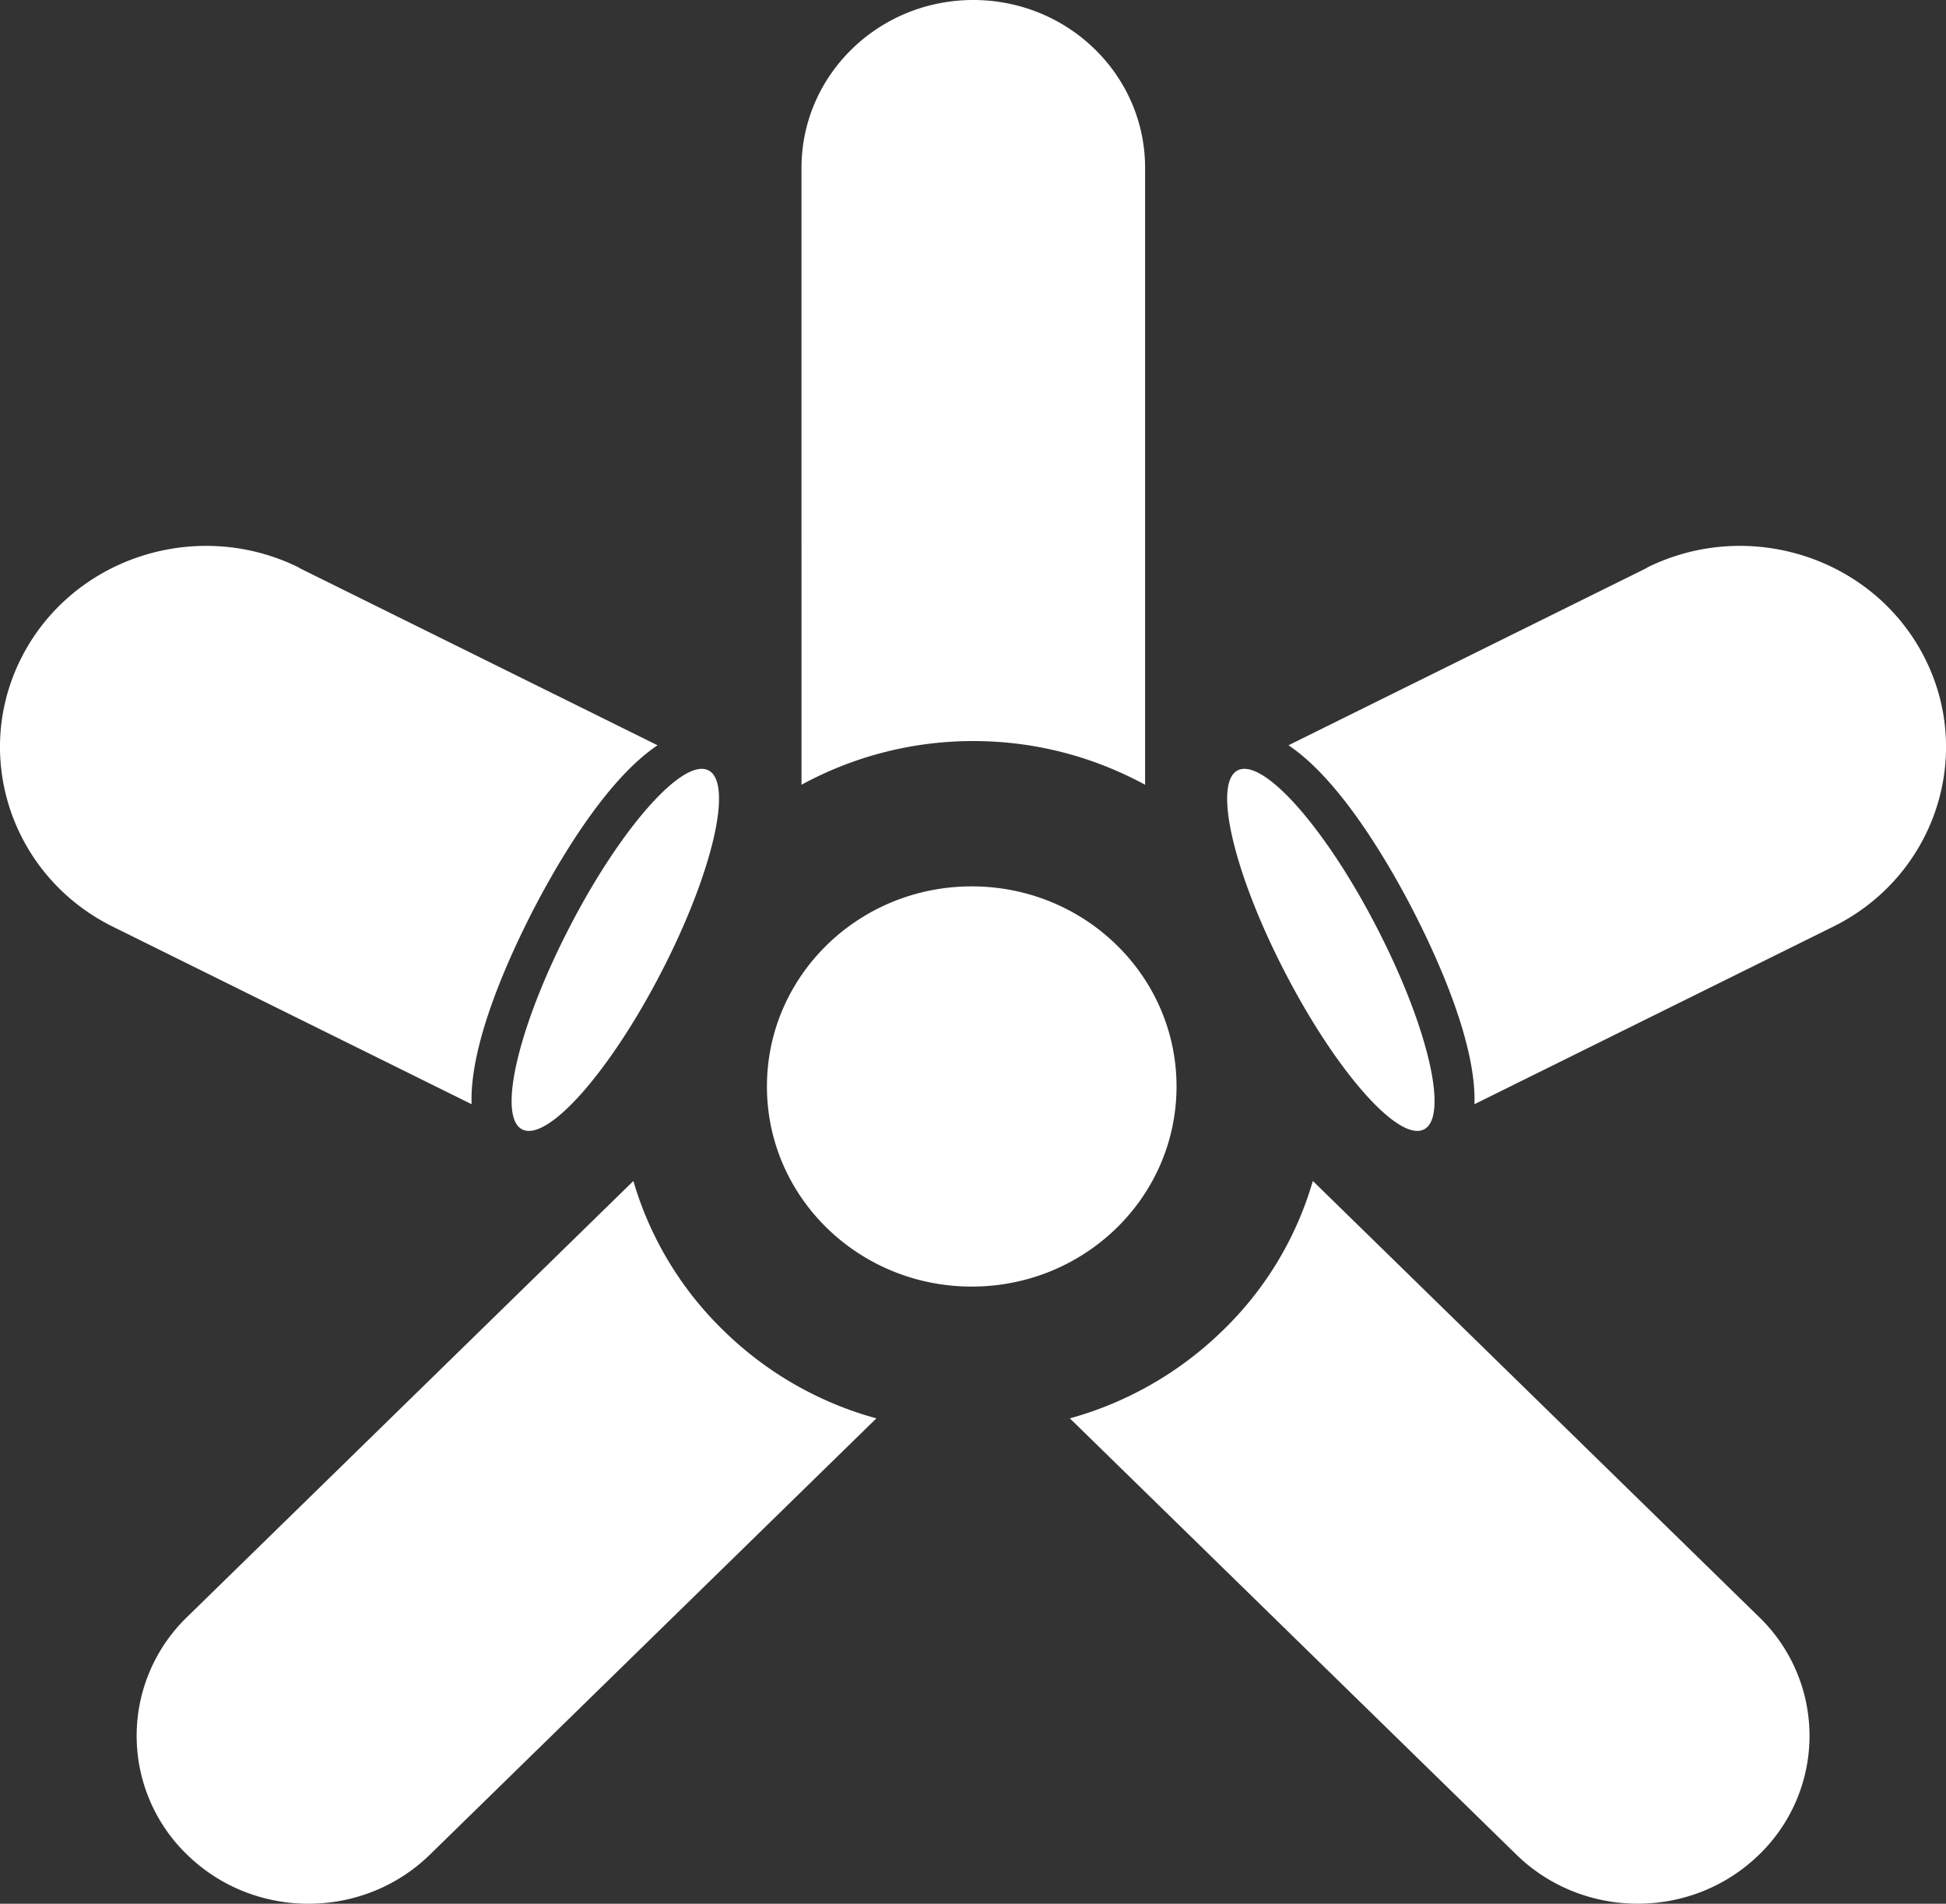
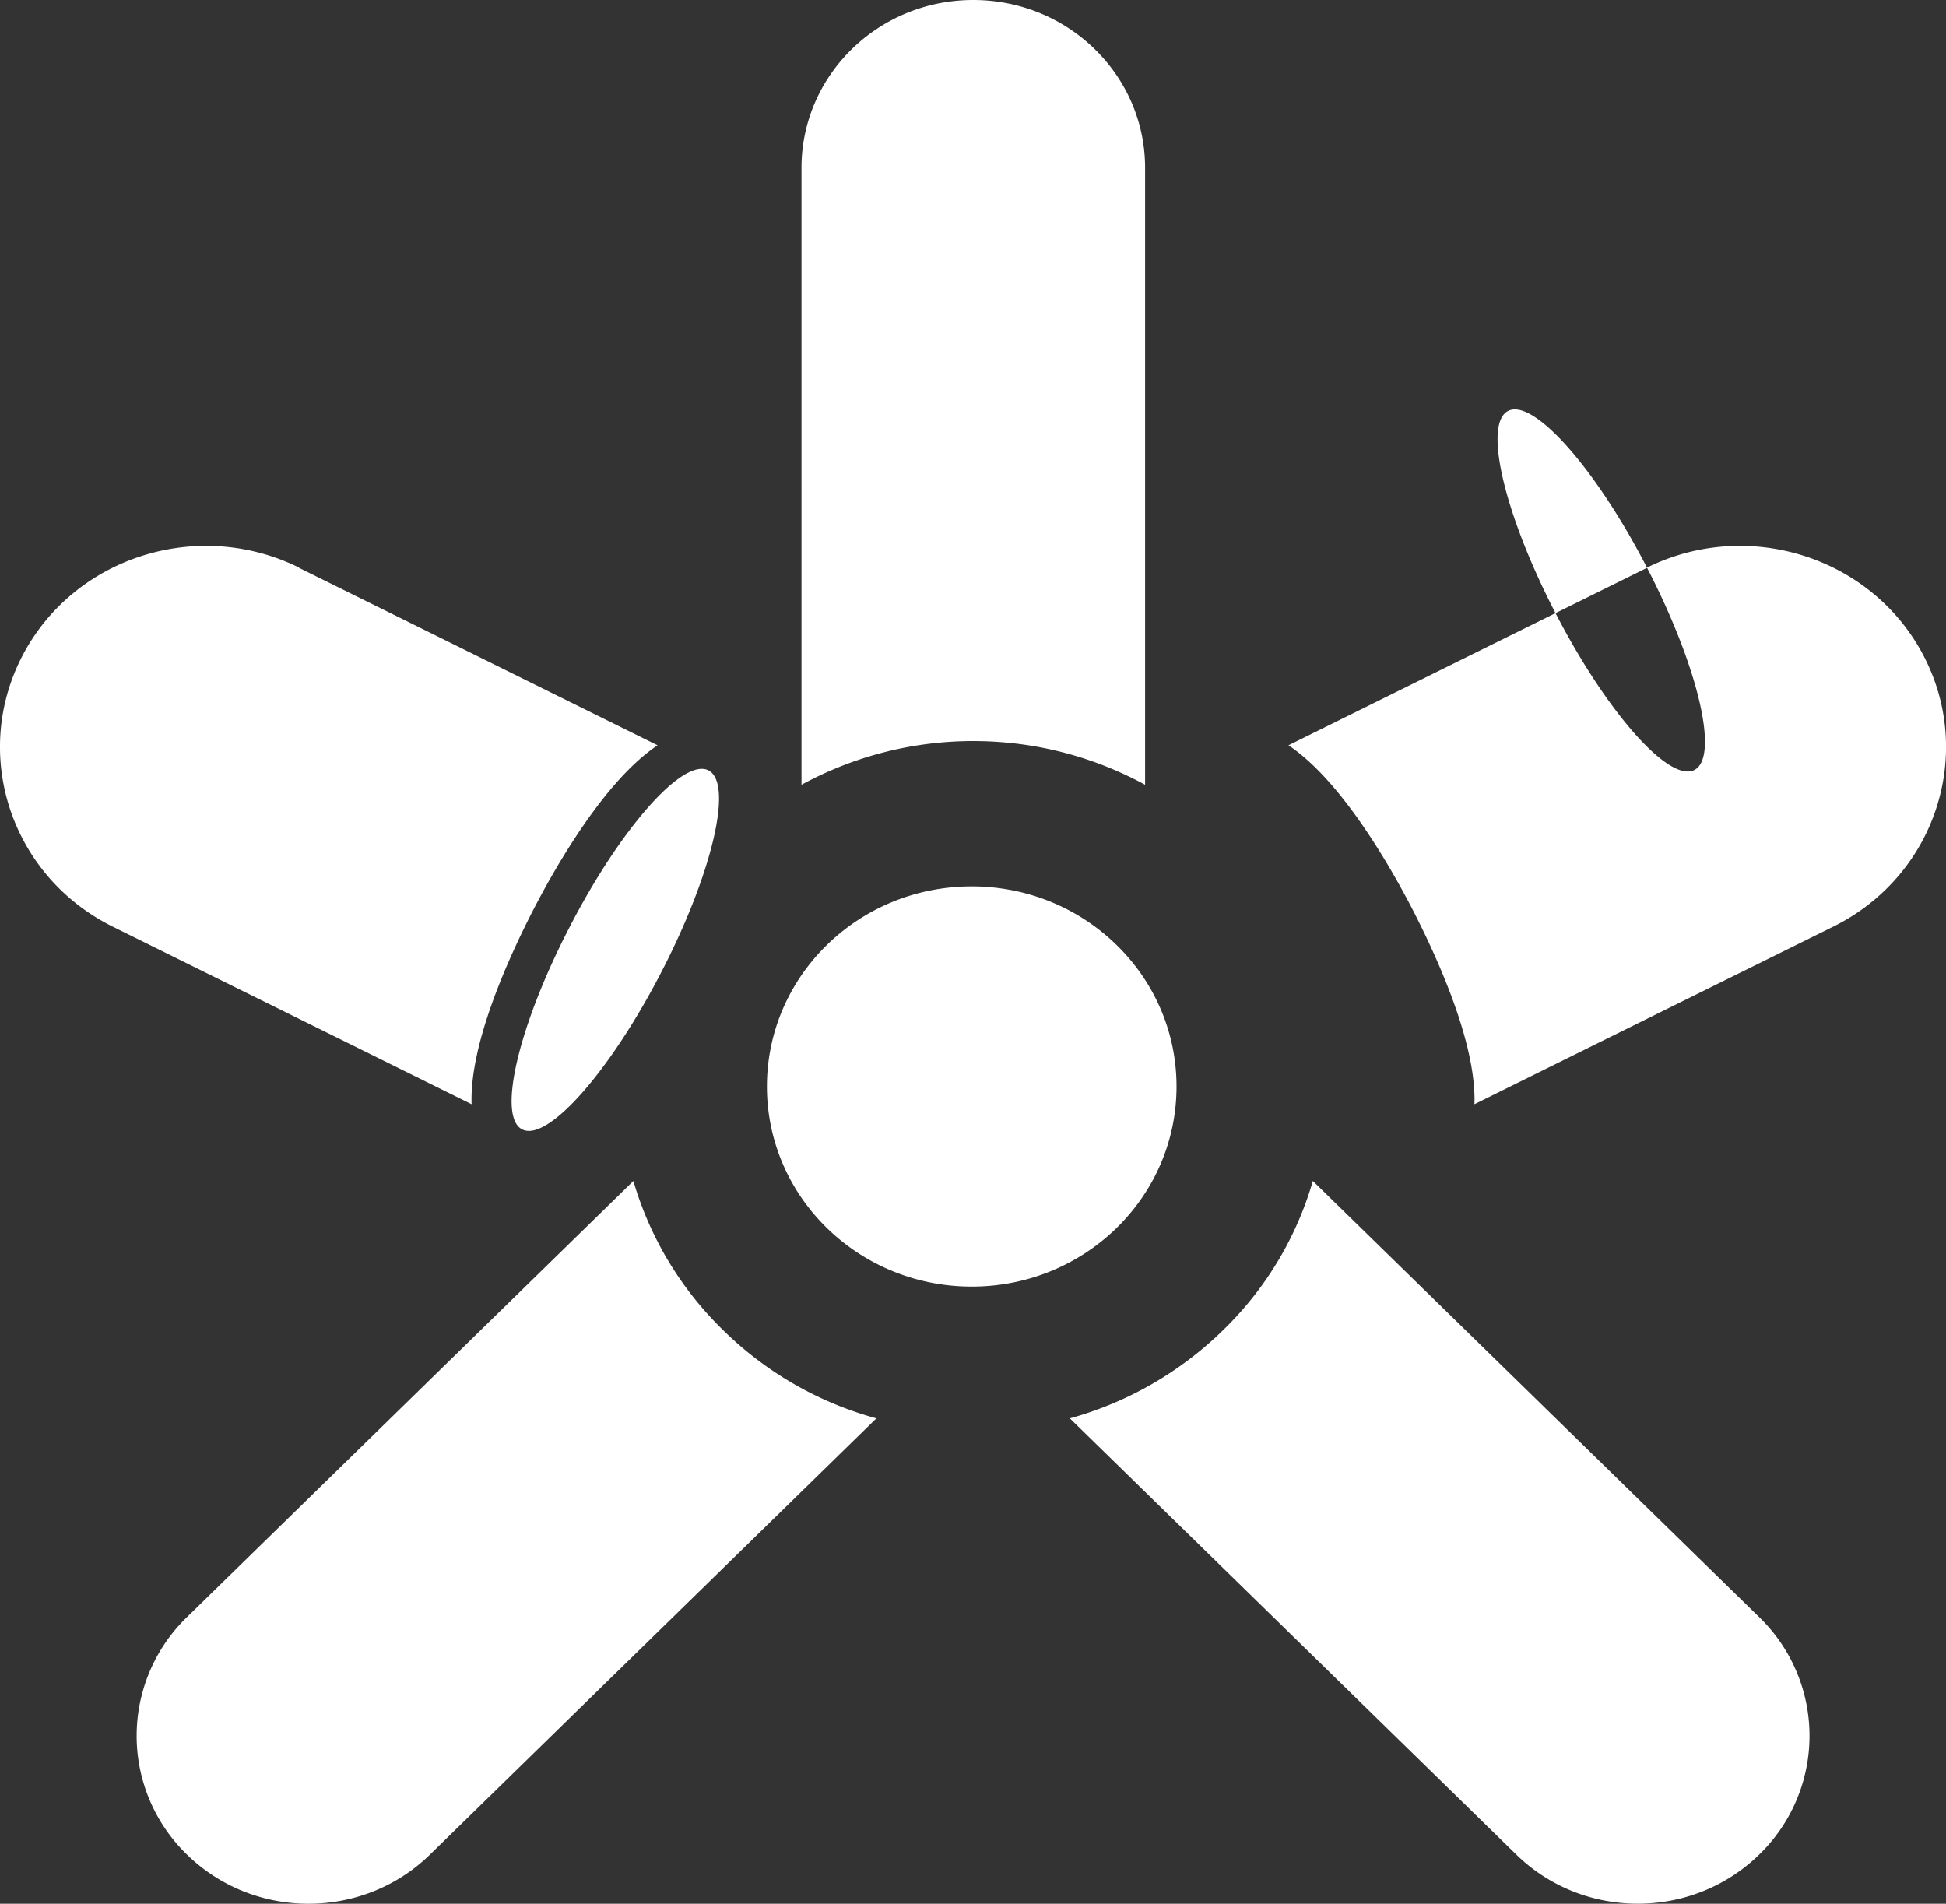
<svg xmlns="http://www.w3.org/2000/svg" width="46" height="45" fill="none">
  <rect width="100%" height="100%" fill="#333333" stroke="none" />
-   <path fill="#fff" d="M27.811 25.682c0 2.614-2.166 4.73-4.84 4.73-2.676 0-4.842-2.116-4.842-4.73 0-2.614 2.166-4.73 4.841-4.73 2.675 0 4.841 2.116 4.841 4.73ZM38.934 13.422l-8.477 4.195c1.238.825 2.385 2.822 2.933 3.88.548 1.064 1.515 3.143 1.463 4.604l8.477-4.195c2.398-1.184 3.359-4.05 2.147-6.393-1.212-2.343-4.145-3.282-6.543-2.097v.006ZM32.542 21.918c1.212 2.343 1.715 4.485 1.115 4.78-.6.297-2.069-1.366-3.28-3.71-1.213-2.342-1.716-4.484-1.116-4.78.6-.296 2.07 1.36 3.281 3.71ZM7.067 13.422l8.477 4.195c-1.238.825-2.385 2.822-2.933 3.88-.548 1.064-1.515 3.143-1.463 4.604L2.67 21.906C.273 20.722-.688 17.856.524 15.513c1.212-2.343 4.145-3.282 6.543-2.097v.006ZM13.462 21.918c-1.212 2.343-1.715 4.485-1.115 4.78.6.297 2.07-1.366 3.281-3.71 1.212-2.342 1.715-4.484 1.115-4.78-.6-.296-2.069 1.36-3.281 3.71ZM27.068 18.55V3.968C27.068 1.776 25.25 0 23.006 0c-2.243 0-4.06 1.776-4.06 3.968V18.55a8.472 8.472 0 0 1 4.06-1.033c1.477 0 2.856.378 4.062 1.033ZM14.973 27.915 4.42 38.225a3.905 3.905 0 0 0 0 5.613c1.586 1.55 4.158 1.55 5.744 0l10.552-10.311a8.272 8.272 0 0 1-3.616-2.079 8.072 8.072 0 0 1-2.128-3.533ZM25.29 33.527l10.552 10.31c1.586 1.55 4.158 1.55 5.743 0a3.905 3.905 0 0 0 0-5.611L31.033 27.915a8.003 8.003 0 0 1-2.128 3.533 8.346 8.346 0 0 1-3.616 2.079Z" />
+   <path fill="#fff" d="M27.811 25.682c0 2.614-2.166 4.73-4.84 4.73-2.676 0-4.842-2.116-4.842-4.73 0-2.614 2.166-4.73 4.841-4.73 2.675 0 4.841 2.116 4.841 4.73ZM38.934 13.422l-8.477 4.195c1.238.825 2.385 2.822 2.933 3.88.548 1.064 1.515 3.143 1.463 4.604l8.477-4.195c2.398-1.184 3.359-4.05 2.147-6.393-1.212-2.343-4.145-3.282-6.543-2.097v.006Zc1.212 2.343 1.715 4.485 1.115 4.78-.6.297-2.069-1.366-3.28-3.71-1.213-2.342-1.716-4.484-1.116-4.78.6-.296 2.07 1.36 3.281 3.71ZM7.067 13.422l8.477 4.195c-1.238.825-2.385 2.822-2.933 3.88-.548 1.064-1.515 3.143-1.463 4.604L2.67 21.906C.273 20.722-.688 17.856.524 15.513c1.212-2.343 4.145-3.282 6.543-2.097v.006ZM13.462 21.918c-1.212 2.343-1.715 4.485-1.115 4.78.6.297 2.07-1.366 3.281-3.71 1.212-2.342 1.715-4.484 1.115-4.78-.6-.296-2.069 1.36-3.281 3.71ZM27.068 18.55V3.968C27.068 1.776 25.25 0 23.006 0c-2.243 0-4.06 1.776-4.06 3.968V18.55a8.472 8.472 0 0 1 4.06-1.033c1.477 0 2.856.378 4.062 1.033ZM14.973 27.915 4.42 38.225a3.905 3.905 0 0 0 0 5.613c1.586 1.55 4.158 1.55 5.744 0l10.552-10.311a8.272 8.272 0 0 1-3.616-2.079 8.072 8.072 0 0 1-2.128-3.533ZM25.29 33.527l10.552 10.31c1.586 1.55 4.158 1.55 5.743 0a3.905 3.905 0 0 0 0-5.611L31.033 27.915a8.003 8.003 0 0 1-2.128 3.533 8.346 8.346 0 0 1-3.616 2.079Z" />
</svg>